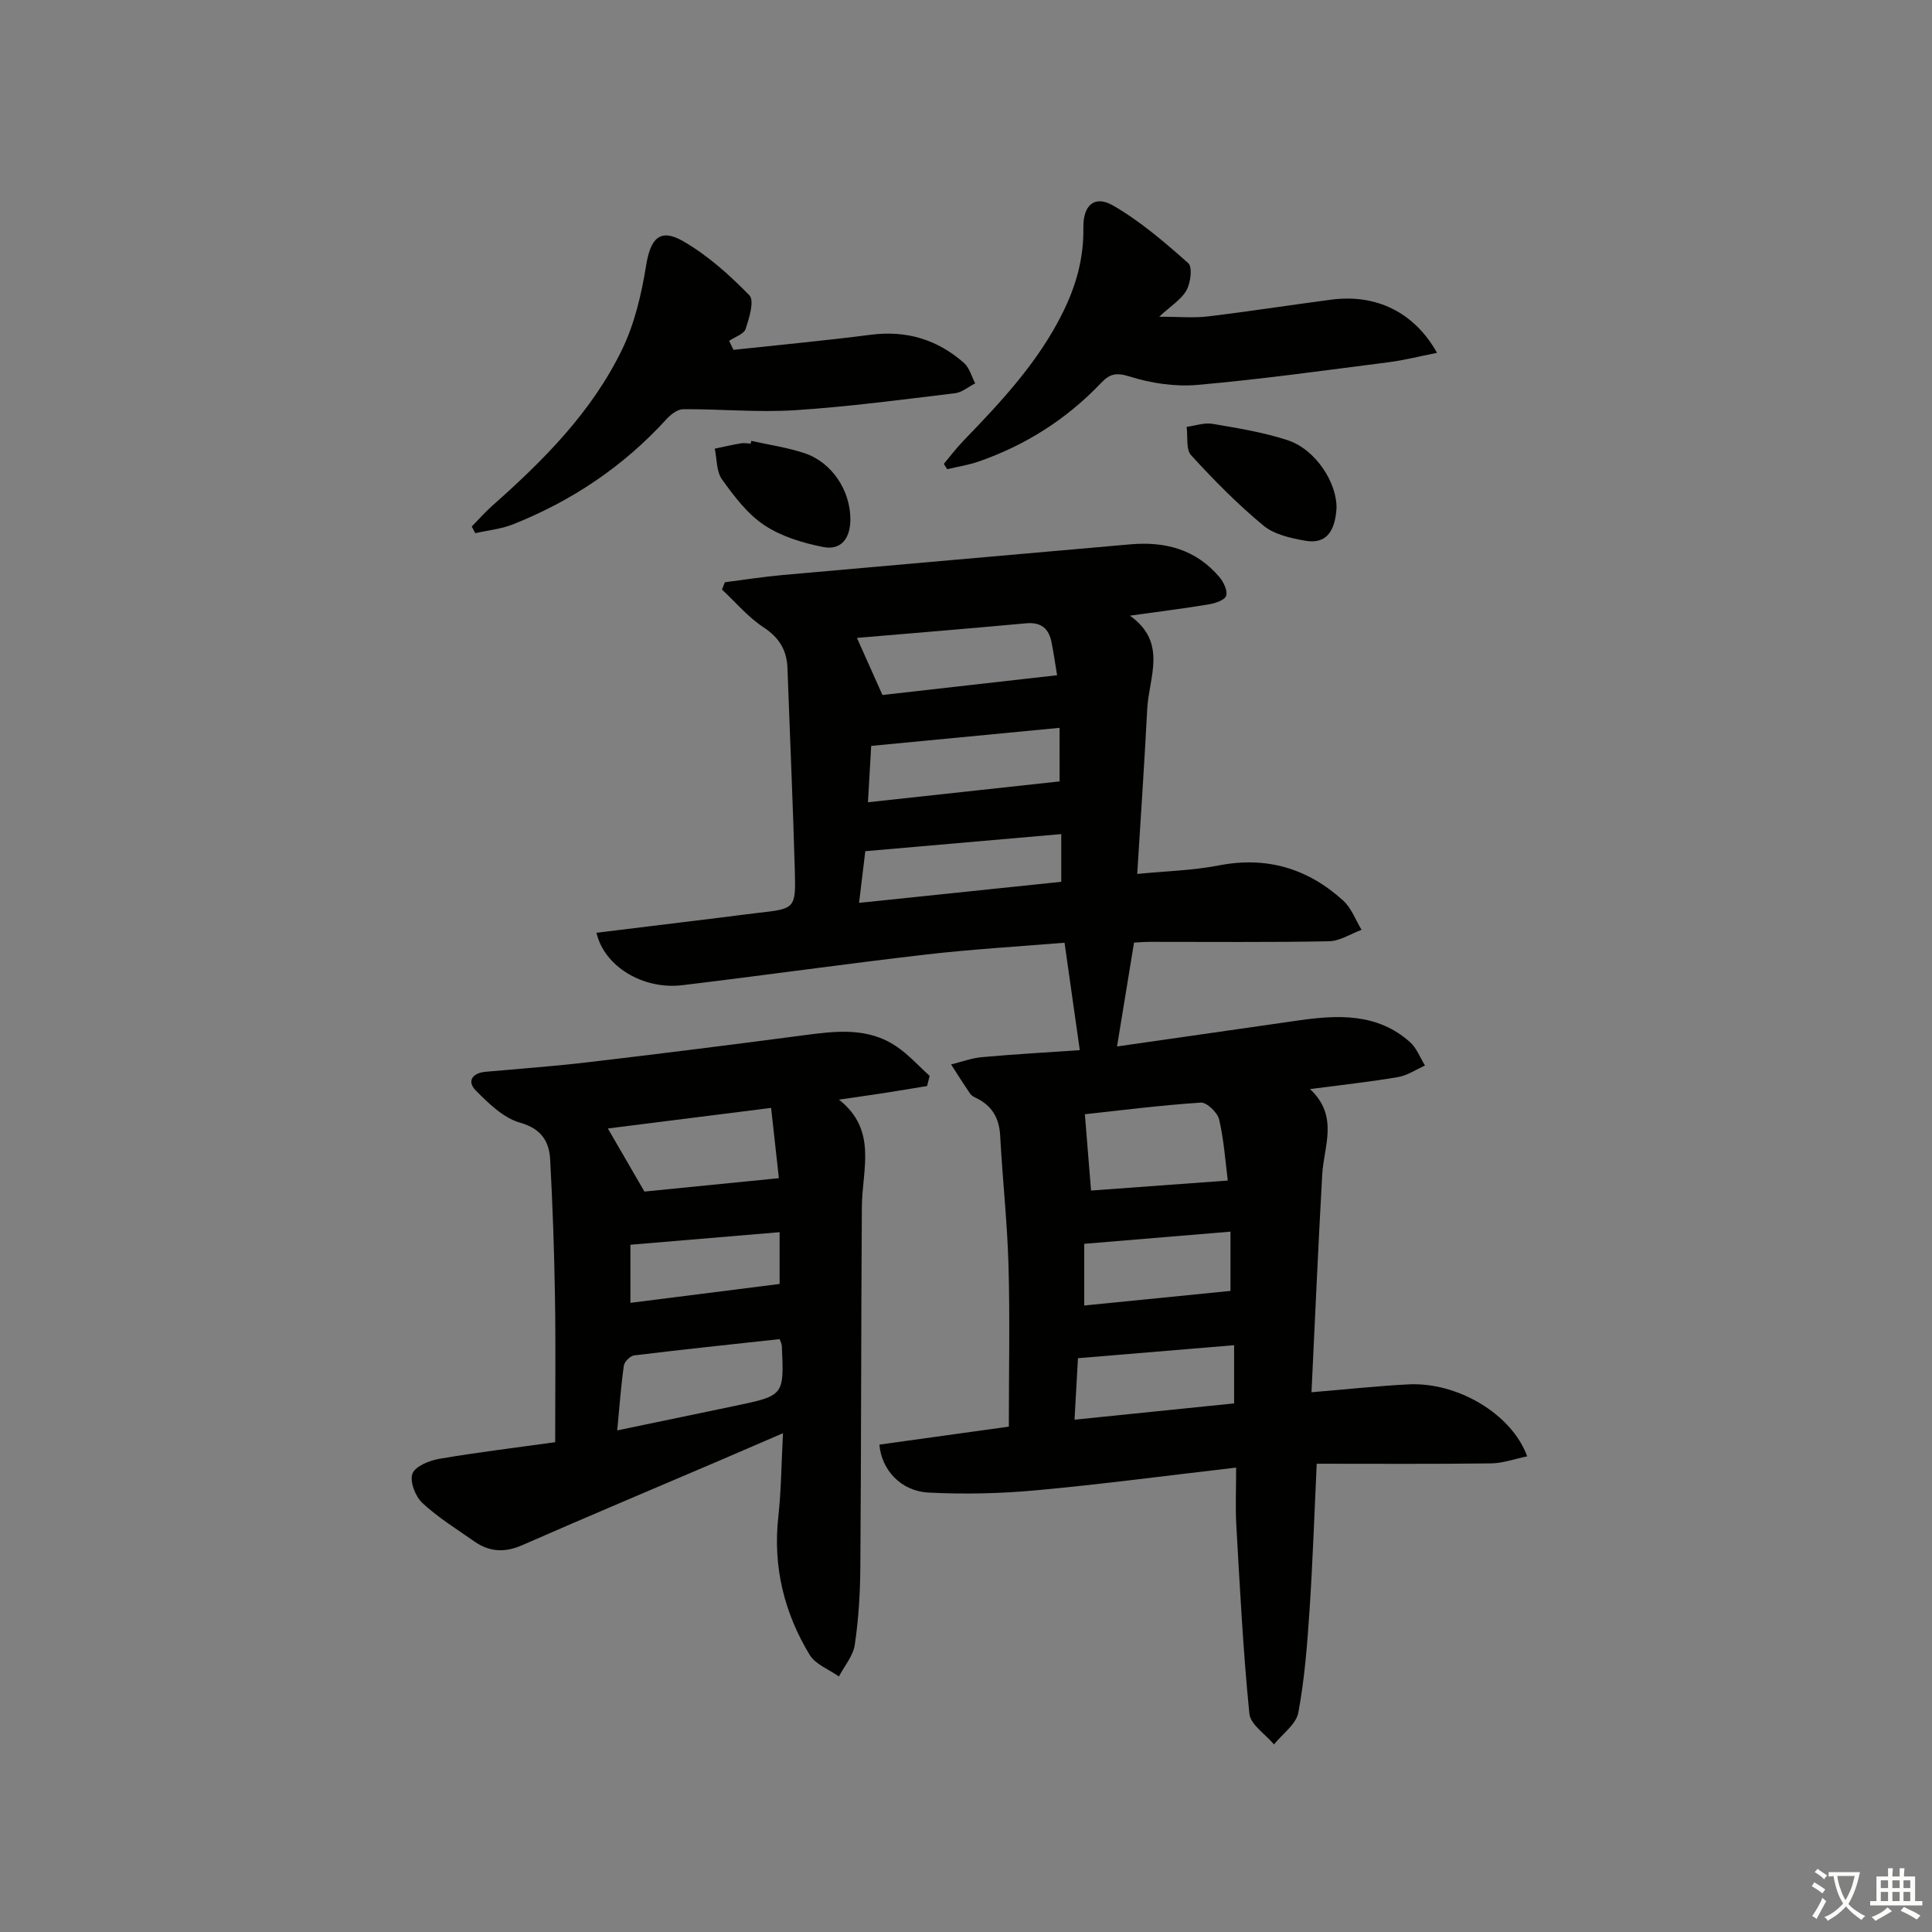
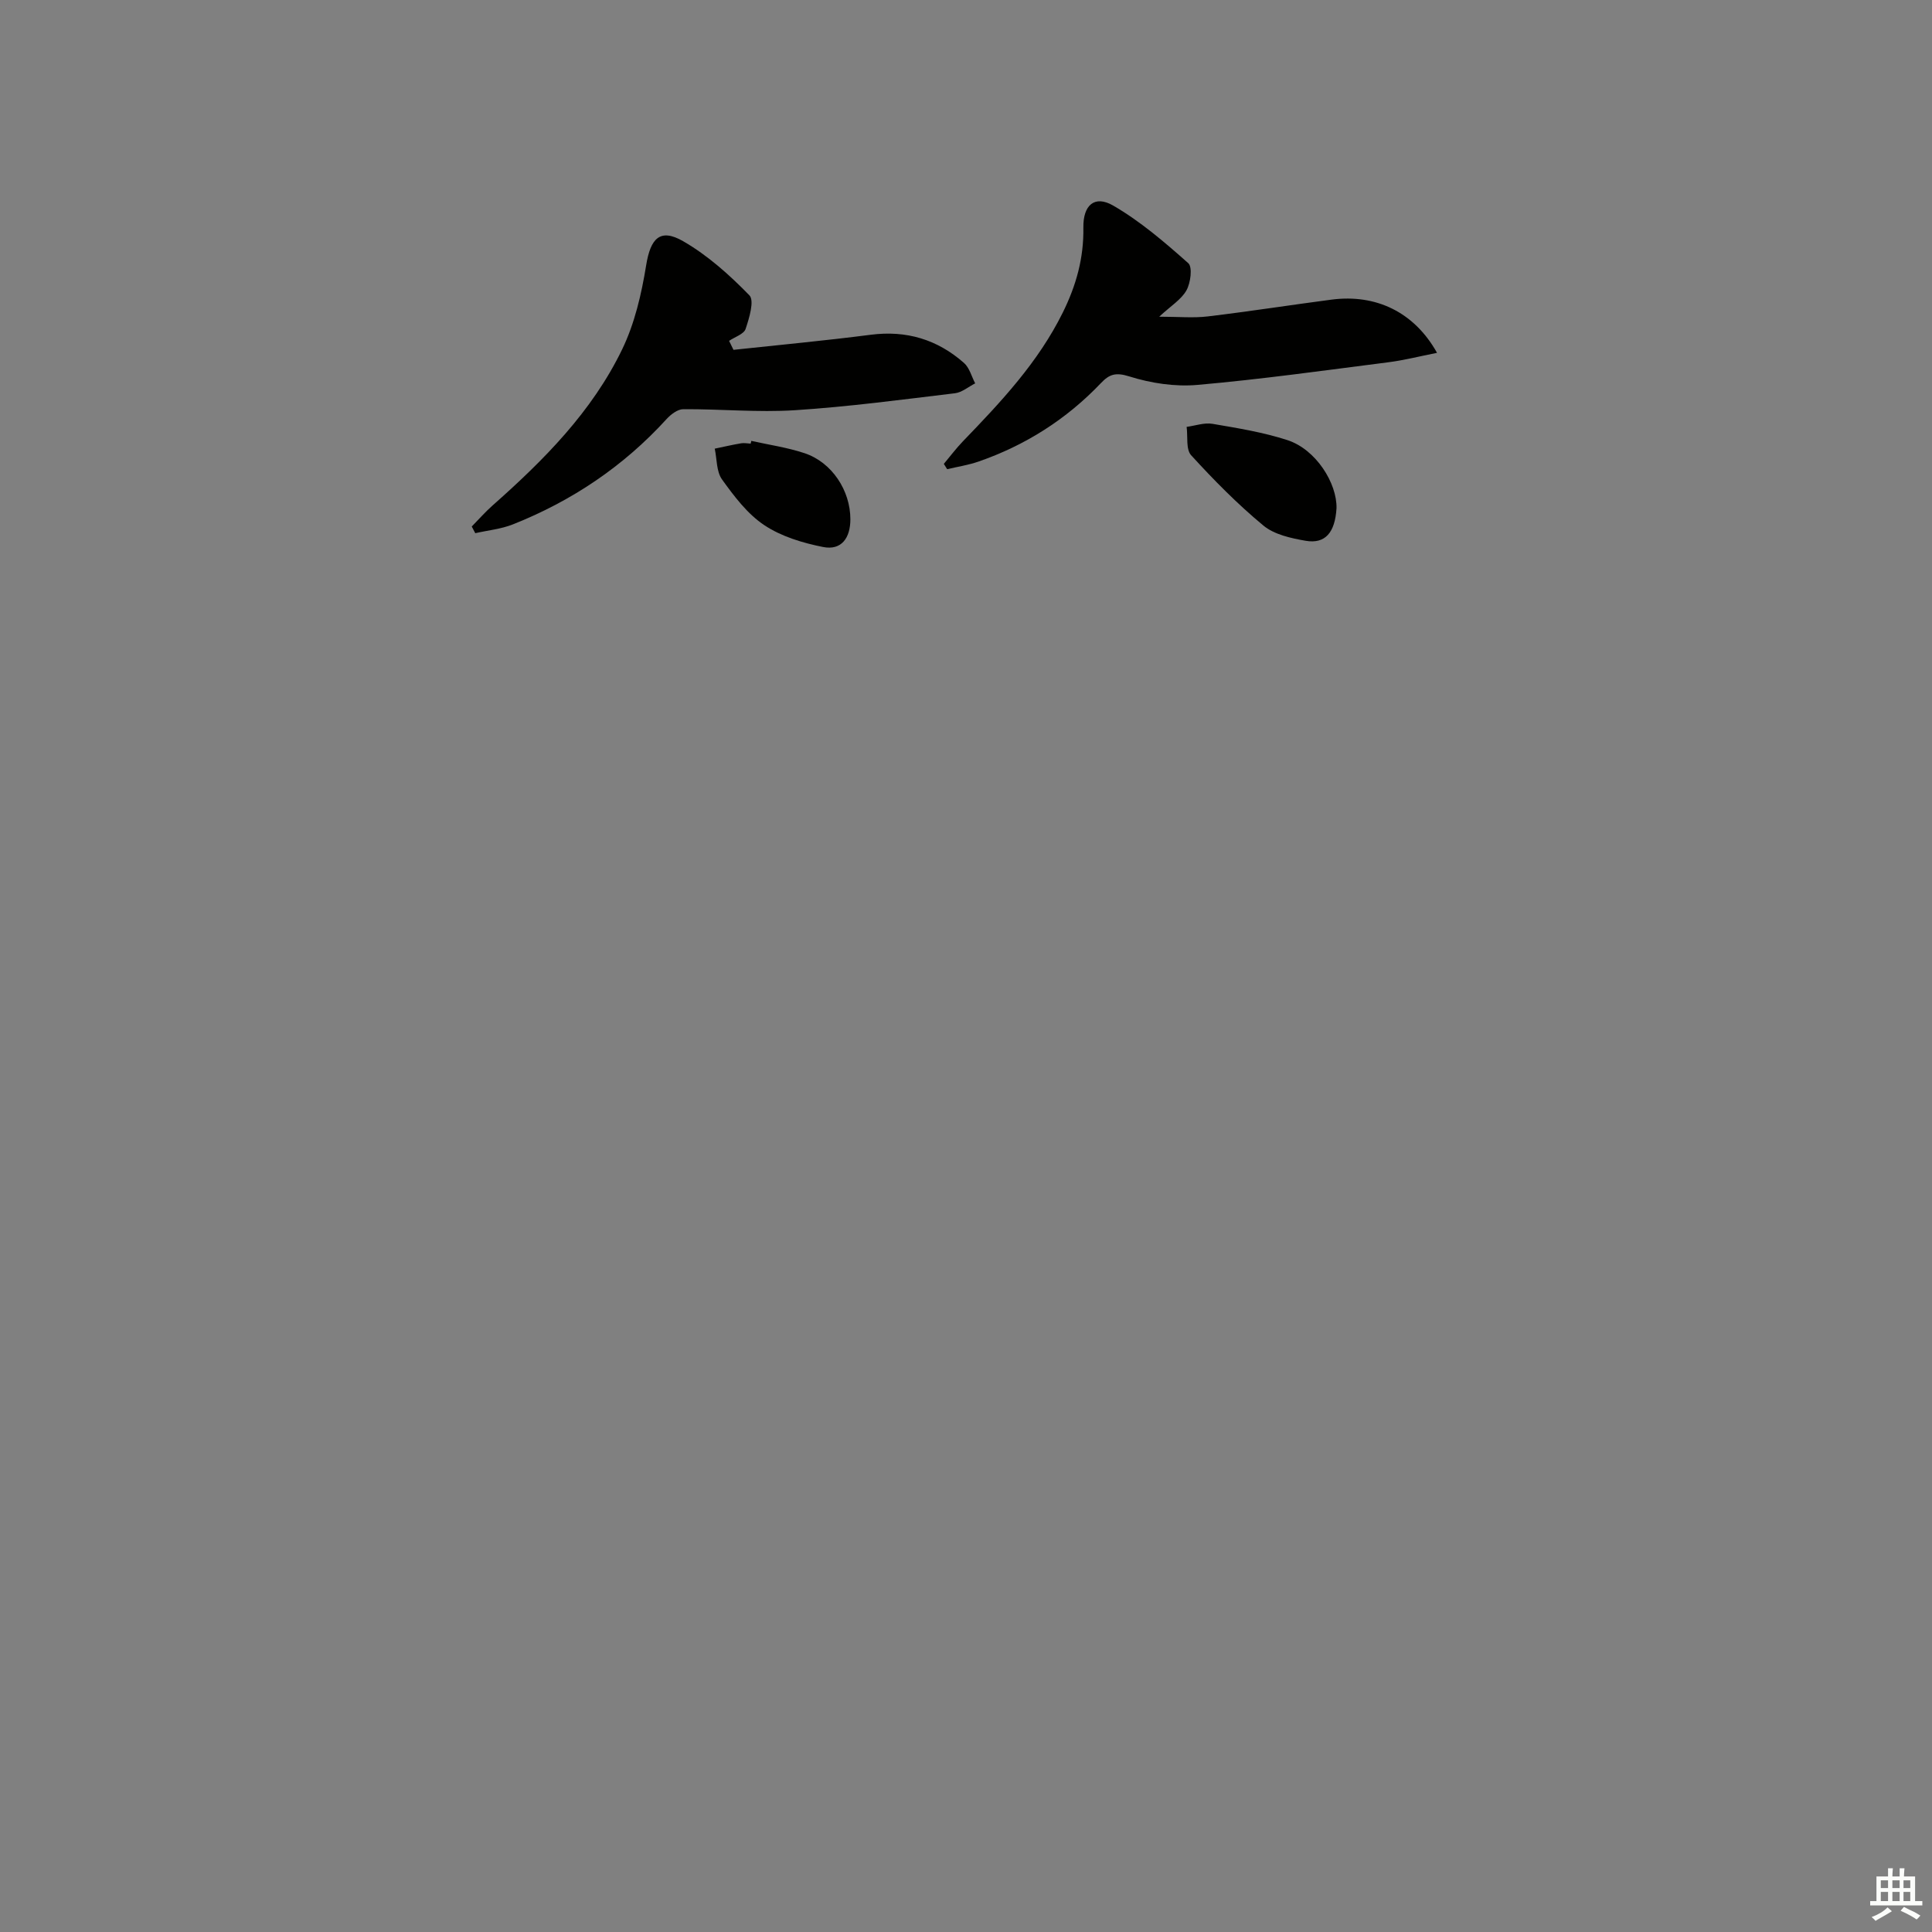
<svg xmlns="http://www.w3.org/2000/svg" enable-background="new 0 0 400 400" viewBox="0 0 400 400">
  <rect x="0" y="0" width="400" height="400" fill="#808080" stroke="none" />
-   <path d="m377.9 391.2c-.2.3-.4.5-.6.8-.7-.6-1.4-1-2.2-1.5.2-.3.4-.5.5-.8.6.4 1.4.8 2.3 1.5zm-1.8 6.1c-.2-.2-.5-.4-.9-.6.4-.6.8-1.2 1.2-1.9s.7-1.3.9-1.9c.3.3.5.5.8.7-.7 1.3-1.4 2.6-2 3.7zm2.2-9c-.3.3-.5.5-.6.8-.6-.6-1.3-1.1-2-1.5.3-.3.5-.5.6-.7.6.5 1.3.9 2 1.4zm.3.2v-.9h2 4.5c-.3 1.3-.6 2.5-1 3.6s-.9 2.1-1.4 3c.4.5 1 1 1.6 1.4s1.2.8 1.9 1.1c-.3.2-.5.4-.8.8-.4-.3-1-.7-1.6-1.2s-1.2-1.1-1.6-1.6c-.5.6-1.1 1.1-1.7 1.6s-1.4.9-2.1 1.4c-.1-.3-.3-.5-.7-.8.6-.2 1.2-.5 1.9-1s1.4-1.1 2-1.8c-.5-.8-.9-1.6-1.2-2.5s-.6-2-.8-3.2c-.4.1-.7.1-1 .1zm2.5 2.7c.3 1 .7 1.7 1 2.2.3-.5.6-1.1 1-2s.6-1.9.9-3h-3.2-.4c.1.9.3 1.8.7 2.8z" fill="#fbfcfa" />
  <path d="m396.5 388.5v1.5 3.6h1.5v.9c-.4 0-1 0-1.7 0h-7.9c-.5 0-.9 0-1.2 0v-.9h1.3v-3.5c0-.7 0-1.2 0-1.6h2.4c0-.8 0-1.4 0-1.7h1c0 .3-.1.8-.1 1.7h1.5c0-.8 0-1.4 0-1.7h1c0 .3-.1.9-.1 1.7zm-8.2 9.2c-.2-.3-.5-.5-.8-.8.8-.3 1.4-.6 1.9-.9s1-.7 1.4-1.1c.3.3.6.5.9.8-1.6 1-2.8 1.6-3.4 2zm2.6-6.8v-1.6h-1.5v1.6zm0 2.7v-1.9h-1.5v1.9zm2.4-2.7v-1.6h-1.5v1.6zm0 2.7v-1.9h-1.5v1.9zm.2 2 .7-.8c.4.2.9.5 1.6.8s1.3.7 1.8 1c-.3.3-.5.6-.8.8-.4-.3-1.5-1-3.3-1.8zm2-4.7v-1.6h-1.4v1.6zm0 2.7v-1.9h-1.4v1.9z" fill="#fbfcfa" />
  <g fill="#010100">
-     <path d="m255.93 303.85c-14.36 1.66-27.86 3.46-41.41 4.7-7.38.68-14.87.85-22.27.47-5.73-.29-9.74-4.69-10.18-9.93 9.13-1.27 18.28-2.54 26.8-3.72 0-11.49.24-22.45-.07-33.39-.25-8.94-1.25-17.87-1.72-26.81-.2-3.71-1.71-6.29-5.04-7.87-.44-.21-.94-.49-1.2-.88-1.35-1.99-2.63-4.02-3.93-6.04 2.13-.52 4.24-1.32 6.41-1.51 6.76-.61 13.53-.99 20.24-1.45-1.06-7.45-2.08-14.59-3.16-22.24-9.65.8-19.22 1.35-28.73 2.45-16.81 1.95-33.57 4.32-50.37 6.34-8.14.98-16.19-3.84-17.81-10.85 8.73-1.07 17.39-2.12 26.06-3.19 2.47-.3 4.94-.65 7.42-.93 7.64-.86 7.81-.86 7.59-8.75-.39-13.96-1.02-27.9-1.52-41.86-.13-3.76-1.68-6.36-4.97-8.52-3.2-2.1-5.75-5.17-8.59-7.81.2-.5.39-1 .59-1.51 3.99-.51 7.97-1.14 11.98-1.5 23.99-2.15 47.99-4.22 71.98-6.35 7.22-.64 13.58 1.06 18.41 6.75.88 1.03 1.75 2.81 1.43 3.89-.26.89-2.25 1.56-3.56 1.78-5.07.85-10.18 1.48-16.37 2.35 7.85 5.59 3.92 12.72 3.58 19.32-.57 11.1-1.33 22.2-2.07 34.15 5.87-.58 11.47-.71 16.88-1.76 9.93-1.94 18.43.63 25.75 7.26 1.71 1.55 2.57 4.02 3.82 6.07-2.26.83-4.5 2.33-6.77 2.37-12.33.24-24.66.11-36.99.12-1.14 0-2.28.1-3.35.15-1.17 7.14-2.3 14.07-3.52 21.51 12.33-1.77 24.92-3.58 37.51-5.38 8.24-1.18 16.38-1.56 23.16 4.49 1.37 1.23 2.08 3.21 3.09 4.84-1.86.82-3.65 2.06-5.59 2.39-5.68.97-11.42 1.59-18.22 2.48 6.03 5.64 2.86 11.77 2.53 17.73-.83 14.75-1.47 29.51-2.22 45.04 7.32-.61 13.68-1.3 20.06-1.63 10.11-.52 21.38 6.08 24.6 14.9-2.6.53-5.04 1.43-7.5 1.46-11.96.15-23.92.07-36.08.07-.49 10.39-.82 20.33-1.48 30.24-.47 7.12-1.02 14.28-2.32 21.27-.45 2.43-3.29 4.42-5.04 6.6-1.77-2.11-4.87-4.09-5.1-6.36-1.29-12.88-1.95-25.83-2.69-38.76-.23-3.77-.05-7.58-.05-12.19zm-30.04-57.36c9.1-.67 18.53-1.36 28.31-2.07-.5-3.9-.79-8.36-1.79-12.65-.34-1.44-2.57-3.57-3.8-3.49-8.37.56-16.71 1.62-24 2.41.45 5.61.86 10.67 1.28 15.8zm-6.52-95.8c-13.37 1.28-26.16 2.51-39 3.74-.22 3.89-.42 7.33-.67 11.67 13.36-1.45 26.37-2.87 39.68-4.32-.01-2.89-.01-6.5-.01-11.09zm-.51-10.89c-.33-1.95-.67-4.4-1.15-6.82-.56-2.85-2.16-4.22-5.28-3.93-11.69 1.08-23.4 2.03-35.01 3.02 1.81 4.04 3.45 7.72 5.28 11.82 11.73-1.33 23.82-2.69 36.16-4.09zm-41 47.13c14.46-1.5 28.05-2.92 41.86-4.36 0-3.44 0-6.49 0-9.88-13.64 1.19-27.02 2.36-40.57 3.54-.38 3.23-.78 6.49-1.29 10.7zm44.61 107c11.55-1.18 22.19-2.27 33.04-3.37 0-4.2 0-8.07 0-12.05-10.89.91-21.45 1.79-32.33 2.69-.19 3.34-.43 7.72-.71 12.73zm32.29-38.93c-10.29.86-20.09 1.67-30.28 2.52v12.77c10.22-1.02 20.17-2.01 30.28-3.02 0-3.96 0-7.73 0-12.27z" />
-     <path d="m191.94 224.85c-2.82.46-5.63.94-8.45 1.38-2.94.45-5.88.87-9.79 1.44 8.04 6.34 4.79 14.48 4.74 22.16-.17 24.94-.13 49.88-.32 74.82-.04 5.31-.37 10.65-1.15 15.89-.34 2.3-2.14 4.38-3.28 6.56-2.06-1.47-4.86-2.5-6.06-4.48-5.28-8.73-7.63-18.25-6.49-28.57.6-5.43.63-10.93.97-17.32-4.91 2.12-9.09 3.93-13.27 5.72-13.59 5.81-27.21 11.54-40.74 17.47-3.58 1.57-6.75 1.41-9.86-.76-3.67-2.57-7.54-4.96-10.8-7.99-1.44-1.34-2.63-4.41-2.06-6.04.53-1.51 3.45-2.73 5.49-3.08 7.82-1.35 15.7-2.29 24.07-3.46 0-10.2.13-20.15-.04-30.09-.15-9.46-.48-18.92-.99-28.37-.21-3.82-1.8-6.43-6.26-7.7-3.43-.98-6.5-3.98-9.14-6.65-1.89-1.91-.73-3.64 2.03-3.88 7.11-.64 14.24-1.15 21.33-1.99 14.83-1.75 29.65-3.6 44.45-5.56 6.68-.88 13.33-1.74 19.3 2.32 2.51 1.7 4.59 4.04 6.86 6.08-.19.7-.36 1.4-.54 2.1zm-64.15 71.3c8.84-1.84 16.62-3.45 24.39-5.08 10.16-2.13 10.17-2.13 9.69-12.41-.02-.46-.29-.92-.46-1.41-10.08 1.1-20.11 2.15-30.11 3.37-.82.1-2.02 1.3-2.14 2.12-.6 4.23-.9 8.49-1.37 13.41zm5.63-49.45c8.74-.87 18.05-1.8 27.84-2.77-.55-4.98-1.07-9.66-1.61-14.55-11.75 1.48-22.87 2.89-33.8 4.26 2.55 4.39 4.89 8.43 7.57 13.06zm-2.9 23.04c10.54-1.33 20.69-2.62 30.89-3.91 0-3.49 0-7.02 0-10.72-10.44.88-20.45 1.72-30.89 2.6z" />
    <path d="m151.86 72.43c9.47-1.02 18.95-1.9 28.4-3.12 7.41-.96 13.82.98 19.33 5.84 1.13 1 1.56 2.79 2.31 4.22-1.4.71-2.74 1.88-4.2 2.05-11.02 1.32-22.05 2.8-33.12 3.51-7.68.49-15.43-.26-23.14-.21-1.16.01-2.57 1.09-3.44 2.05-8.9 9.77-19.58 16.94-31.82 21.8-2.45.97-5.18 1.23-7.78 1.82-.24-.46-.49-.92-.73-1.38 1.42-1.45 2.77-2.99 4.28-4.33 10.64-9.41 20.63-19.45 26.87-32.37 2.59-5.36 4-11.46 4.96-17.39.9-5.54 2.85-7.75 7.66-4.98 5.07 2.92 9.61 6.99 13.72 11.21 1.06 1.09-.04 4.71-.79 6.95-.36 1.08-2.23 1.66-3.42 2.47.31.64.61 1.25.91 1.86z" />
    <path d="m297.52 73.05c-3.77.75-6.89 1.55-10.06 1.95-13.17 1.68-26.33 3.53-39.55 4.69-4.65.41-9.64-.35-14.11-1.76-2.81-.88-4.11-.46-5.86 1.38-7.12 7.48-15.62 12.88-25.37 16.26-2.09.72-4.31 1.06-6.47 1.57-.23-.37-.46-.73-.69-1.1 1.31-1.56 2.54-3.2 3.95-4.67 7.86-8.14 15.55-16.3 20.68-26.66 2.81-5.69 4.36-11.33 4.26-17.6-.07-4.63 2.31-6.77 6.15-4.56 5.63 3.25 10.68 7.6 15.57 11.94.9.8.49 4.07-.37 5.61-1.07 1.92-3.23 3.22-5.65 5.47 4.02 0 7.08.3 10.06-.06 8.56-1.02 17.09-2.36 25.65-3.48 9.13-1.18 17.07 2.54 21.81 11.02z" />
    <path d="m276.71 105.24c-.31 4.96-2.28 7.44-6.41 6.72-3.03-.53-6.48-1.28-8.73-3.15-5.35-4.43-10.27-9.42-14.96-14.56-1.11-1.22-.66-3.87-.93-5.87 1.79-.24 3.66-.92 5.36-.63 5.21.89 10.49 1.74 15.5 3.37 5.96 1.94 10.3 8.97 10.17 14.12z" />
    <path d="m155.55 91.28c3.68.82 7.45 1.36 11 2.54 5.7 1.89 9.52 7.75 9.51 13.7 0 3.83-1.82 6.49-5.65 5.73-4.23-.84-8.67-2.18-12.2-4.54-3.48-2.32-6.22-5.97-8.72-9.44-1.18-1.64-1.05-4.23-1.51-6.38 1.82-.38 3.63-.8 5.46-1.11.64-.11 1.32.04 1.98.07.05-.2.09-.38.13-.57z" />
  </g>
</svg>